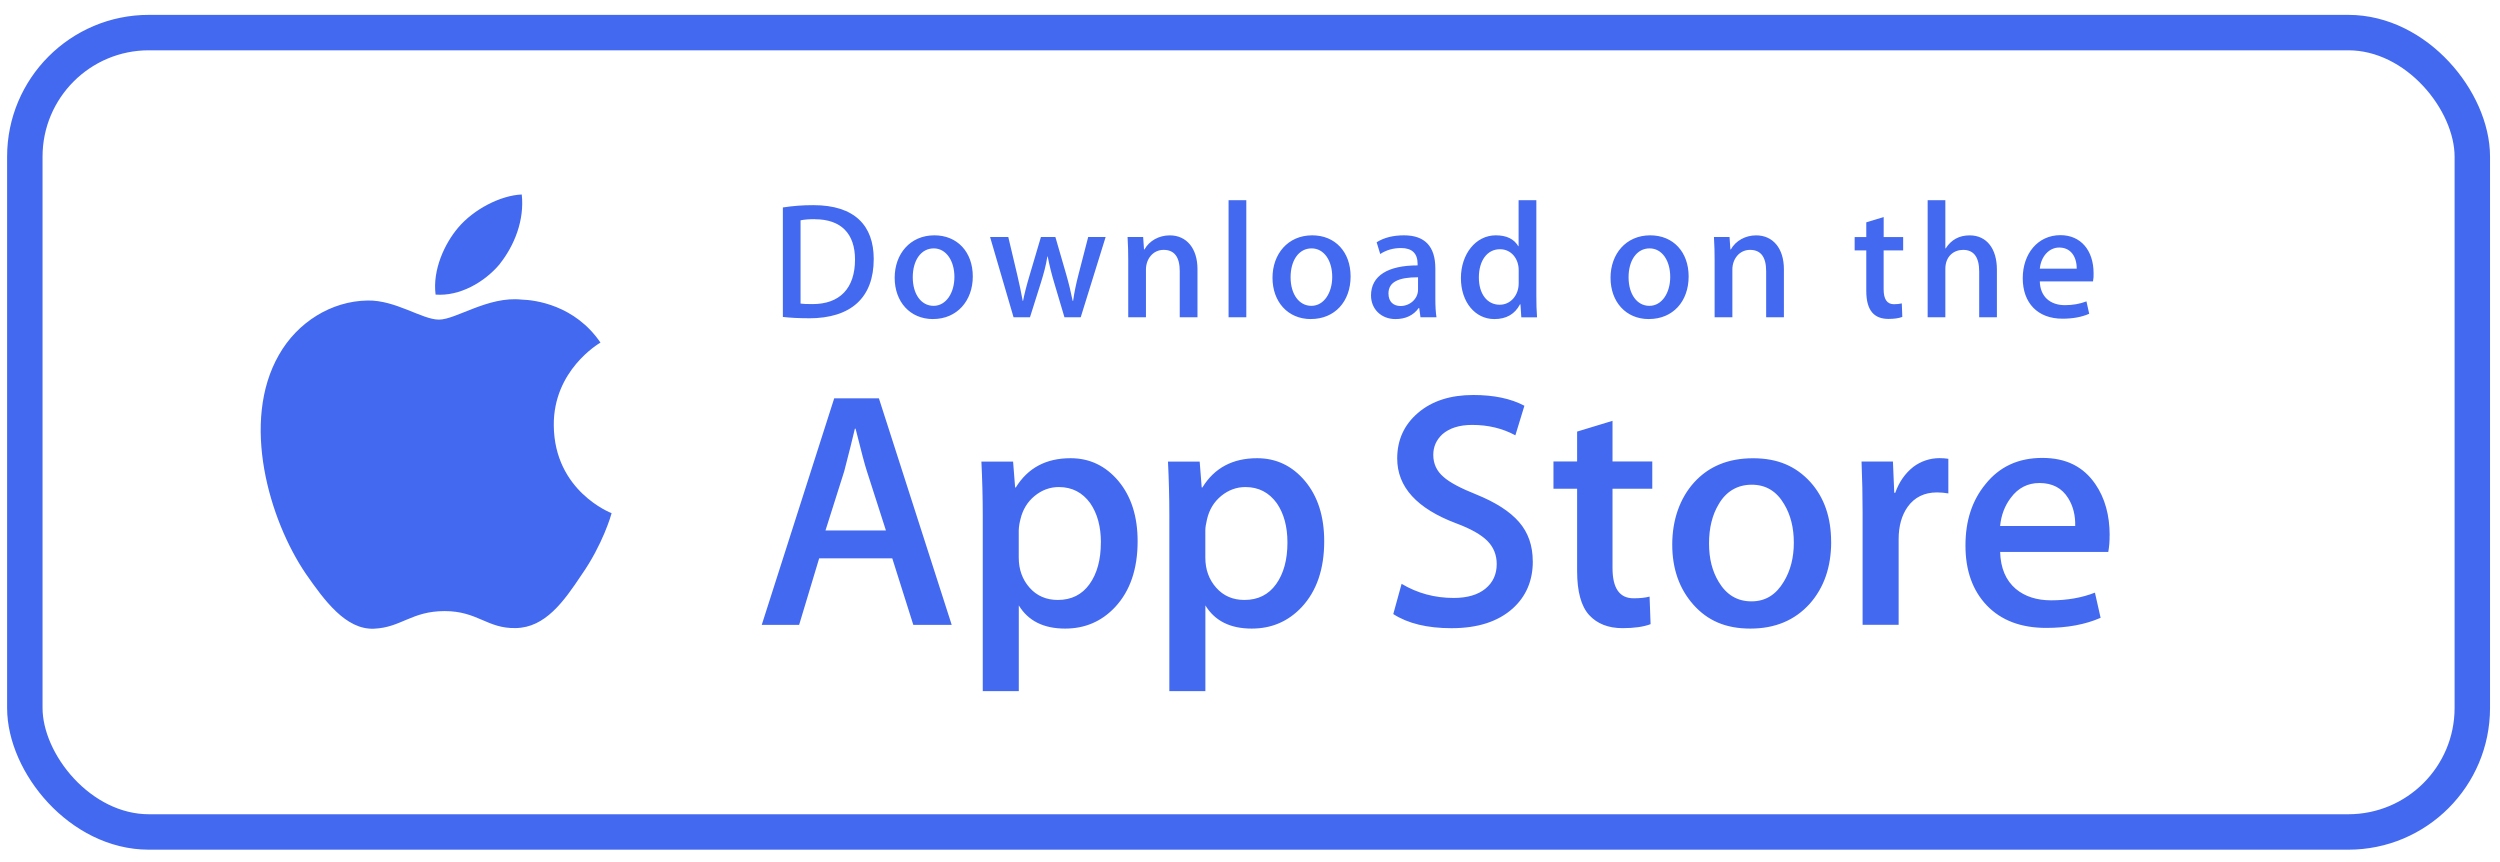
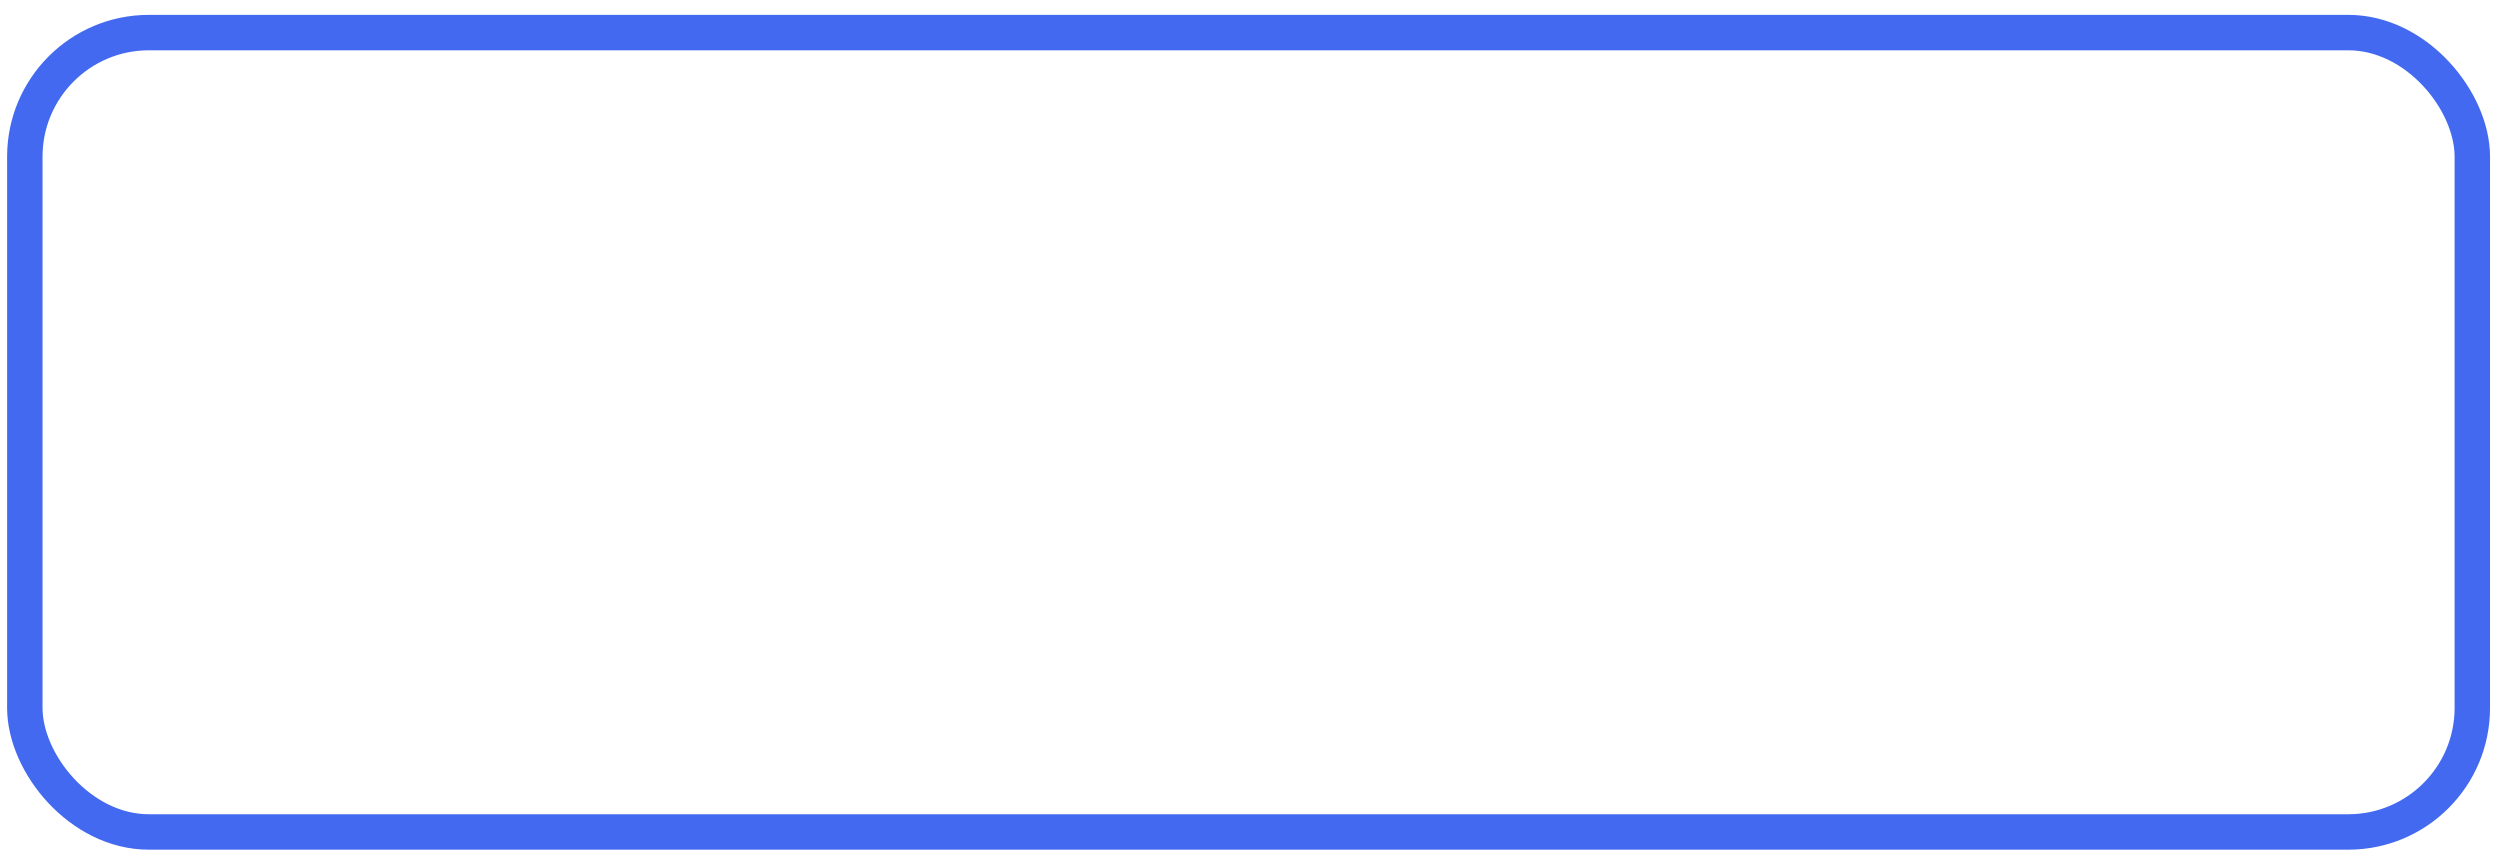
<svg xmlns="http://www.w3.org/2000/svg" width="145" height="50" viewBox="0 0 145 50" fill="none">
  <rect x="1.44" y="1.89" width="141.954" height="46.364" rx="7.194" stroke="#4269EF" stroke-width="2.055" />
  <g clip-path="url(#clip0_1_653)">
-     <path d="M32.119 24.672C32.09 21.489 34.706 19.942 34.827 19.87C33.344 17.697 31.048 17.398 30.242 17.376C28.314 17.171 26.442 18.538 25.46 18.538C24.477 18.538 22.944 17.396 21.314 17.43C19.217 17.463 17.252 18.686 16.176 20.586C13.954 24.459 15.61 30.149 17.739 33.28C18.805 34.814 20.05 36.524 21.677 36.465C23.269 36.401 23.865 35.443 25.788 35.443C27.711 35.443 28.253 36.465 29.914 36.428C31.624 36.401 32.7 34.888 33.729 33.341C34.959 31.585 35.454 29.853 35.473 29.764C35.434 29.749 32.153 28.488 32.119 24.677V24.672ZM28.98 15.316C29.838 14.238 30.424 12.77 30.262 11.28C29.022 11.334 27.471 12.143 26.577 13.199C25.786 14.129 25.08 15.654 25.264 17.087C26.658 17.191 28.089 16.38 28.983 15.319L28.98 15.316Z" fill="#4269EF" />
-     <path d="M55.199 36.243H52.972L51.752 32.384H47.511L46.349 36.243H44.181L48.383 23.105H50.977L55.199 36.243ZM51.384 30.766L50.282 27.336C50.164 26.986 49.946 26.159 49.623 24.862H49.583C49.453 25.419 49.248 26.246 48.964 27.336L47.878 30.766H51.382H51.384ZM65.982 31.39C65.982 33.001 65.548 34.274 64.678 35.209C63.899 36.041 62.931 36.458 61.778 36.458C60.53 36.458 59.636 36.011 59.09 35.113V40.084H57V29.885C57 28.873 56.973 27.835 56.921 26.771H58.759L58.877 28.274H58.916C59.614 27.141 60.67 26.576 62.091 26.576C63.201 26.576 64.127 27.018 64.87 27.901C65.609 28.787 65.982 29.949 65.982 31.392V31.39ZM63.853 31.466C63.853 30.544 63.647 29.784 63.233 29.184C62.782 28.562 62.174 28.249 61.413 28.249C60.895 28.249 60.428 28.422 60.008 28.765C59.59 29.11 59.315 29.562 59.185 30.119C59.129 30.329 59.095 30.544 59.087 30.761V32.342C59.087 33.031 59.298 33.613 59.717 34.087C60.136 34.56 60.682 34.797 61.354 34.797C62.14 34.797 62.755 34.491 63.191 33.882C63.63 33.27 63.85 32.466 63.85 31.464L63.853 31.466ZM76.804 31.39C76.804 33.001 76.37 34.274 75.501 35.209C74.721 36.041 73.754 36.458 72.6 36.458C71.353 36.458 70.458 36.011 69.912 35.113V40.084H67.822V29.885C67.822 28.873 67.795 27.835 67.743 26.771H69.581L69.699 28.274H69.738C70.434 27.141 71.492 26.576 72.913 26.576C74.023 26.576 74.949 27.018 75.692 27.901C76.432 28.787 76.804 29.949 76.804 31.392V31.39ZM74.672 31.466C74.672 30.544 74.467 29.784 74.053 29.184C73.602 28.562 72.997 28.249 72.235 28.249C71.718 28.249 71.25 28.422 70.828 28.765C70.409 29.11 70.135 29.562 70.007 30.119C69.944 30.381 69.909 30.593 69.909 30.761V32.342C69.909 33.031 70.12 33.613 70.539 34.087C70.958 34.56 71.504 34.797 72.176 34.797C72.965 34.797 73.577 34.491 74.013 33.882C74.452 33.27 74.672 32.466 74.672 31.464V31.466ZM88.903 32.557C88.903 33.675 88.516 34.585 87.744 35.286C86.894 36.05 85.71 36.435 84.189 36.435C82.785 36.435 81.658 36.164 80.81 35.616L81.293 33.862C82.209 34.41 83.216 34.681 84.314 34.681C85.103 34.681 85.715 34.501 86.151 34.146C86.59 33.788 86.81 33.312 86.81 32.715C86.81 32.182 86.626 31.733 86.266 31.37C85.904 31.008 85.306 30.669 84.466 30.356C82.18 29.497 81.038 28.244 81.038 26.594C81.038 25.515 81.442 24.632 82.248 23.944C83.054 23.256 84.123 22.91 85.453 22.91C86.641 22.91 87.629 23.117 88.415 23.534L87.891 25.249C87.151 24.847 86.318 24.645 85.384 24.645C84.647 24.645 84.069 24.827 83.654 25.19C83.307 25.515 83.13 25.91 83.13 26.381C83.13 26.9 83.331 27.331 83.731 27.667C84.078 27.978 84.71 28.316 85.627 28.681C86.751 29.137 87.577 29.668 88.104 30.277C88.636 30.887 88.9 31.649 88.9 32.554L88.903 32.557ZM95.832 28.348H93.526V32.947C93.526 34.116 93.933 34.701 94.746 34.701C95.119 34.701 95.43 34.669 95.675 34.602L95.734 36.201C95.322 36.356 94.781 36.433 94.107 36.433C93.281 36.433 92.637 36.179 92.171 35.673C91.708 35.165 91.473 34.316 91.473 33.119V28.345H90.101V26.766H91.473V25.032L93.526 24.408V26.766H95.832V28.35V28.348ZM106.208 31.427C106.208 32.883 105.794 34.079 104.968 35.014C104.103 35.976 102.954 36.458 101.523 36.458C100.092 36.458 99.041 35.996 98.22 35.076C97.4 34.153 96.99 32.991 96.99 31.587C96.99 30.183 97.414 28.918 98.257 27.983C99.102 27.048 100.242 26.579 101.675 26.579C103.108 26.579 104.164 27.04 105.005 27.963C105.806 28.856 106.205 30.013 106.205 31.429L106.208 31.427ZM104.042 31.476C104.042 30.608 103.856 29.865 103.481 29.241C103.042 28.488 102.415 28.113 101.602 28.113C100.788 28.113 100.122 28.488 99.686 29.241C99.311 29.863 99.124 30.62 99.124 31.516C99.124 32.411 99.311 33.132 99.686 33.751C100.136 34.504 100.769 34.879 101.584 34.879C102.4 34.879 103.01 34.494 103.464 33.731C103.848 33.095 104.042 32.345 104.042 31.474V31.476ZM113.007 28.619C112.789 28.58 112.568 28.56 112.348 28.56C111.613 28.56 111.044 28.839 110.642 29.399C110.295 29.892 110.121 30.517 110.121 31.269V36.24H108.031V29.752C108.031 28.757 108.011 27.763 107.969 26.769H109.79L109.866 28.582H109.925C110.145 27.96 110.493 27.457 110.971 27.08C111.407 26.752 111.936 26.574 112.482 26.572C112.676 26.572 112.85 26.586 113.004 26.611V28.619H113.007ZM122.356 31.057C122.361 31.378 122.337 31.696 122.28 32.012H116.008C116.033 32.947 116.337 33.665 116.917 34.158C117.446 34.597 118.13 34.819 118.968 34.819C119.896 34.819 120.744 34.671 121.506 34.373L121.835 35.833C120.945 36.223 119.894 36.418 118.681 36.418C117.221 36.418 116.077 35.986 115.244 35.123C114.413 34.259 113.997 33.097 113.997 31.644C113.997 30.191 114.384 29.026 115.16 28.079C115.971 27.065 117.069 26.559 118.451 26.559C119.833 26.559 120.835 27.065 121.531 28.079C122.082 28.881 122.361 29.878 122.361 31.059L122.356 31.057ZM120.362 30.512C120.377 29.887 120.24 29.349 119.955 28.893C119.593 28.306 119.037 28.015 118.289 28.015C117.606 28.015 117.049 28.301 116.626 28.873C116.278 29.327 116.069 29.875 116.006 30.509H120.36L120.362 30.512Z" fill="#4269EF" />
    <path d="M46.91 18.459C46.33 18.459 45.825 18.43 45.406 18.383V12.033C45.992 11.941 46.584 11.897 47.175 11.899C49.574 11.899 50.676 13.086 50.676 15.023C50.676 17.256 49.373 18.462 46.908 18.462L46.91 18.459ZM47.261 12.711C46.937 12.711 46.66 12.731 46.432 12.778V17.608C46.555 17.628 46.793 17.638 47.126 17.638C48.696 17.638 49.591 16.737 49.591 15.052C49.591 13.55 48.782 12.716 47.258 12.716L47.261 12.711ZM54.118 18.506C52.769 18.506 51.891 17.49 51.891 16.111C51.891 14.732 52.786 13.649 54.194 13.649C55.525 13.649 56.422 14.616 56.422 16.034C56.422 17.453 55.498 18.504 54.118 18.504V18.506ZM54.158 14.406C53.415 14.406 52.94 15.104 52.94 16.081C52.94 17.058 53.425 17.739 54.148 17.739C54.871 17.739 55.356 16.991 55.356 16.061C55.356 15.131 54.88 14.406 54.158 14.406ZM64.127 13.745L62.682 18.4H61.738L61.138 16.38C60.989 15.886 60.866 15.383 60.766 14.877H60.746C60.67 15.385 60.528 15.894 60.376 16.38L59.739 18.4H58.786L57.424 13.745H58.48L59.004 15.958C59.127 16.486 59.232 16.982 59.318 17.453H59.337C59.413 17.061 59.536 16.572 59.717 15.968L60.374 13.745H61.212L61.841 15.918C61.993 16.446 62.116 16.962 62.214 17.45H62.241C62.307 16.972 62.412 16.463 62.554 15.918L63.115 13.745H64.125H64.127ZM69.451 18.4H68.425V15.728C68.425 14.904 68.111 14.492 67.491 14.492C66.871 14.492 66.465 15.02 66.465 15.632V18.4H65.438V15.079C65.438 14.667 65.428 14.226 65.399 13.747H66.303L66.352 14.465H66.381C66.658 13.967 67.219 13.651 67.846 13.651C68.817 13.651 69.454 14.399 69.454 15.615V18.403L69.451 18.4ZM72.286 18.4H71.257V11.611H72.286V18.403V18.4ZM76.032 18.506C74.682 18.506 73.805 17.49 73.805 16.111C73.805 14.732 74.699 13.649 76.108 13.649C77.441 13.649 78.335 14.616 78.335 16.034C78.335 17.49 77.412 18.504 76.032 18.504V18.506ZM76.071 14.406C75.329 14.406 74.854 15.104 74.854 16.081C74.854 17.058 75.341 17.739 76.062 17.739C76.782 17.739 77.269 16.991 77.269 16.061C77.269 15.114 76.797 14.406 76.071 14.406ZM82.388 18.4L82.314 17.865H82.287C81.974 18.297 81.516 18.506 80.935 18.506C80.107 18.506 79.519 17.922 79.519 17.137C79.519 15.987 80.509 15.393 82.221 15.393V15.306C82.221 14.695 81.898 14.386 81.261 14.386C80.805 14.386 80.406 14.502 80.053 14.732L79.845 14.051C80.271 13.782 80.805 13.649 81.432 13.649C82.64 13.649 83.25 14.29 83.25 15.575V17.29C83.25 17.759 83.27 18.124 83.316 18.403H82.39L82.388 18.4ZM82.246 16.081C81.104 16.081 80.531 16.36 80.531 17.021C80.531 17.51 80.825 17.749 81.236 17.749C81.758 17.749 82.246 17.347 82.246 16.802V16.084V16.081ZM88.236 18.4L88.187 17.653H88.158C87.864 18.218 87.366 18.506 86.673 18.506C85.558 18.506 84.733 17.52 84.733 16.131C84.733 14.742 85.588 13.649 86.756 13.649C87.376 13.649 87.812 13.858 88.06 14.28H88.079V11.611H89.108V17.149C89.108 17.599 89.118 18.02 89.148 18.405H88.234L88.236 18.4ZM88.084 15.662C88.084 15.01 87.656 14.455 87.001 14.455C86.239 14.455 85.774 15.136 85.774 16.093C85.774 17.051 86.257 17.675 86.982 17.675C87.629 17.675 88.084 17.11 88.084 16.439V15.664V15.662ZM95.635 18.506C94.285 18.506 93.411 17.49 93.411 16.111C93.411 14.732 94.305 13.649 95.714 13.649C97.047 13.649 97.941 14.616 97.941 16.034C97.941 17.49 97.02 18.504 95.638 18.504L95.635 18.506ZM95.675 14.406C94.932 14.406 94.457 15.104 94.457 16.081C94.457 17.058 94.942 17.739 95.665 17.739C96.388 17.739 96.873 16.991 96.873 16.061C96.873 15.114 96.4 14.406 95.675 14.406ZM103.466 18.4H102.437V15.728C102.437 14.904 102.123 14.492 101.504 14.492C100.884 14.492 100.477 15.02 100.477 15.632V18.4H99.448V15.079C99.448 14.667 99.438 14.226 99.409 13.747H100.313L100.362 14.465H100.391C100.666 13.967 101.229 13.651 101.856 13.651C102.827 13.651 103.466 14.399 103.466 15.615V18.403V18.4ZM110.38 14.522H109.251V16.782C109.251 17.357 109.449 17.645 109.849 17.645C110.03 17.645 110.182 17.626 110.304 17.596L110.334 18.381C110.135 18.457 109.868 18.497 109.537 18.497C108.726 18.497 108.244 18.047 108.244 16.868V14.524H107.57V13.75H108.244V12.896L109.253 12.59V13.75H110.383V14.527L110.38 14.522ZM115.82 18.4H114.793V15.748C114.793 14.914 114.479 14.492 113.859 14.492C113.328 14.492 112.83 14.857 112.83 15.595V18.403H111.804V11.611H112.83V14.408H112.85C113.173 13.9 113.641 13.651 114.242 13.651C115.219 13.651 115.82 14.416 115.82 15.635V18.403V18.4ZM121.394 16.32H118.309C118.328 17.201 118.909 17.7 119.767 17.7C120.222 17.7 120.641 17.623 121.014 17.48L121.173 18.198C120.737 18.39 120.22 18.484 119.622 18.484C118.177 18.484 117.319 17.564 117.319 16.138C117.319 14.712 118.196 13.639 119.504 13.639C120.685 13.639 121.428 14.519 121.428 15.852C121.435 16.01 121.423 16.165 121.394 16.32ZM120.45 15.583C120.45 14.865 120.09 14.357 119.433 14.357C118.843 14.357 118.377 14.875 118.309 15.583H120.45Z" fill="#4269EF" />
  </g>
  <defs>
    <clipPath id="clip0_1_653">
-       <rect width="107.241" height="28.802" fill="white" transform="translate(15.12 11.28)" />
-     </clipPath>
+       </clipPath>
  </defs>
</svg>